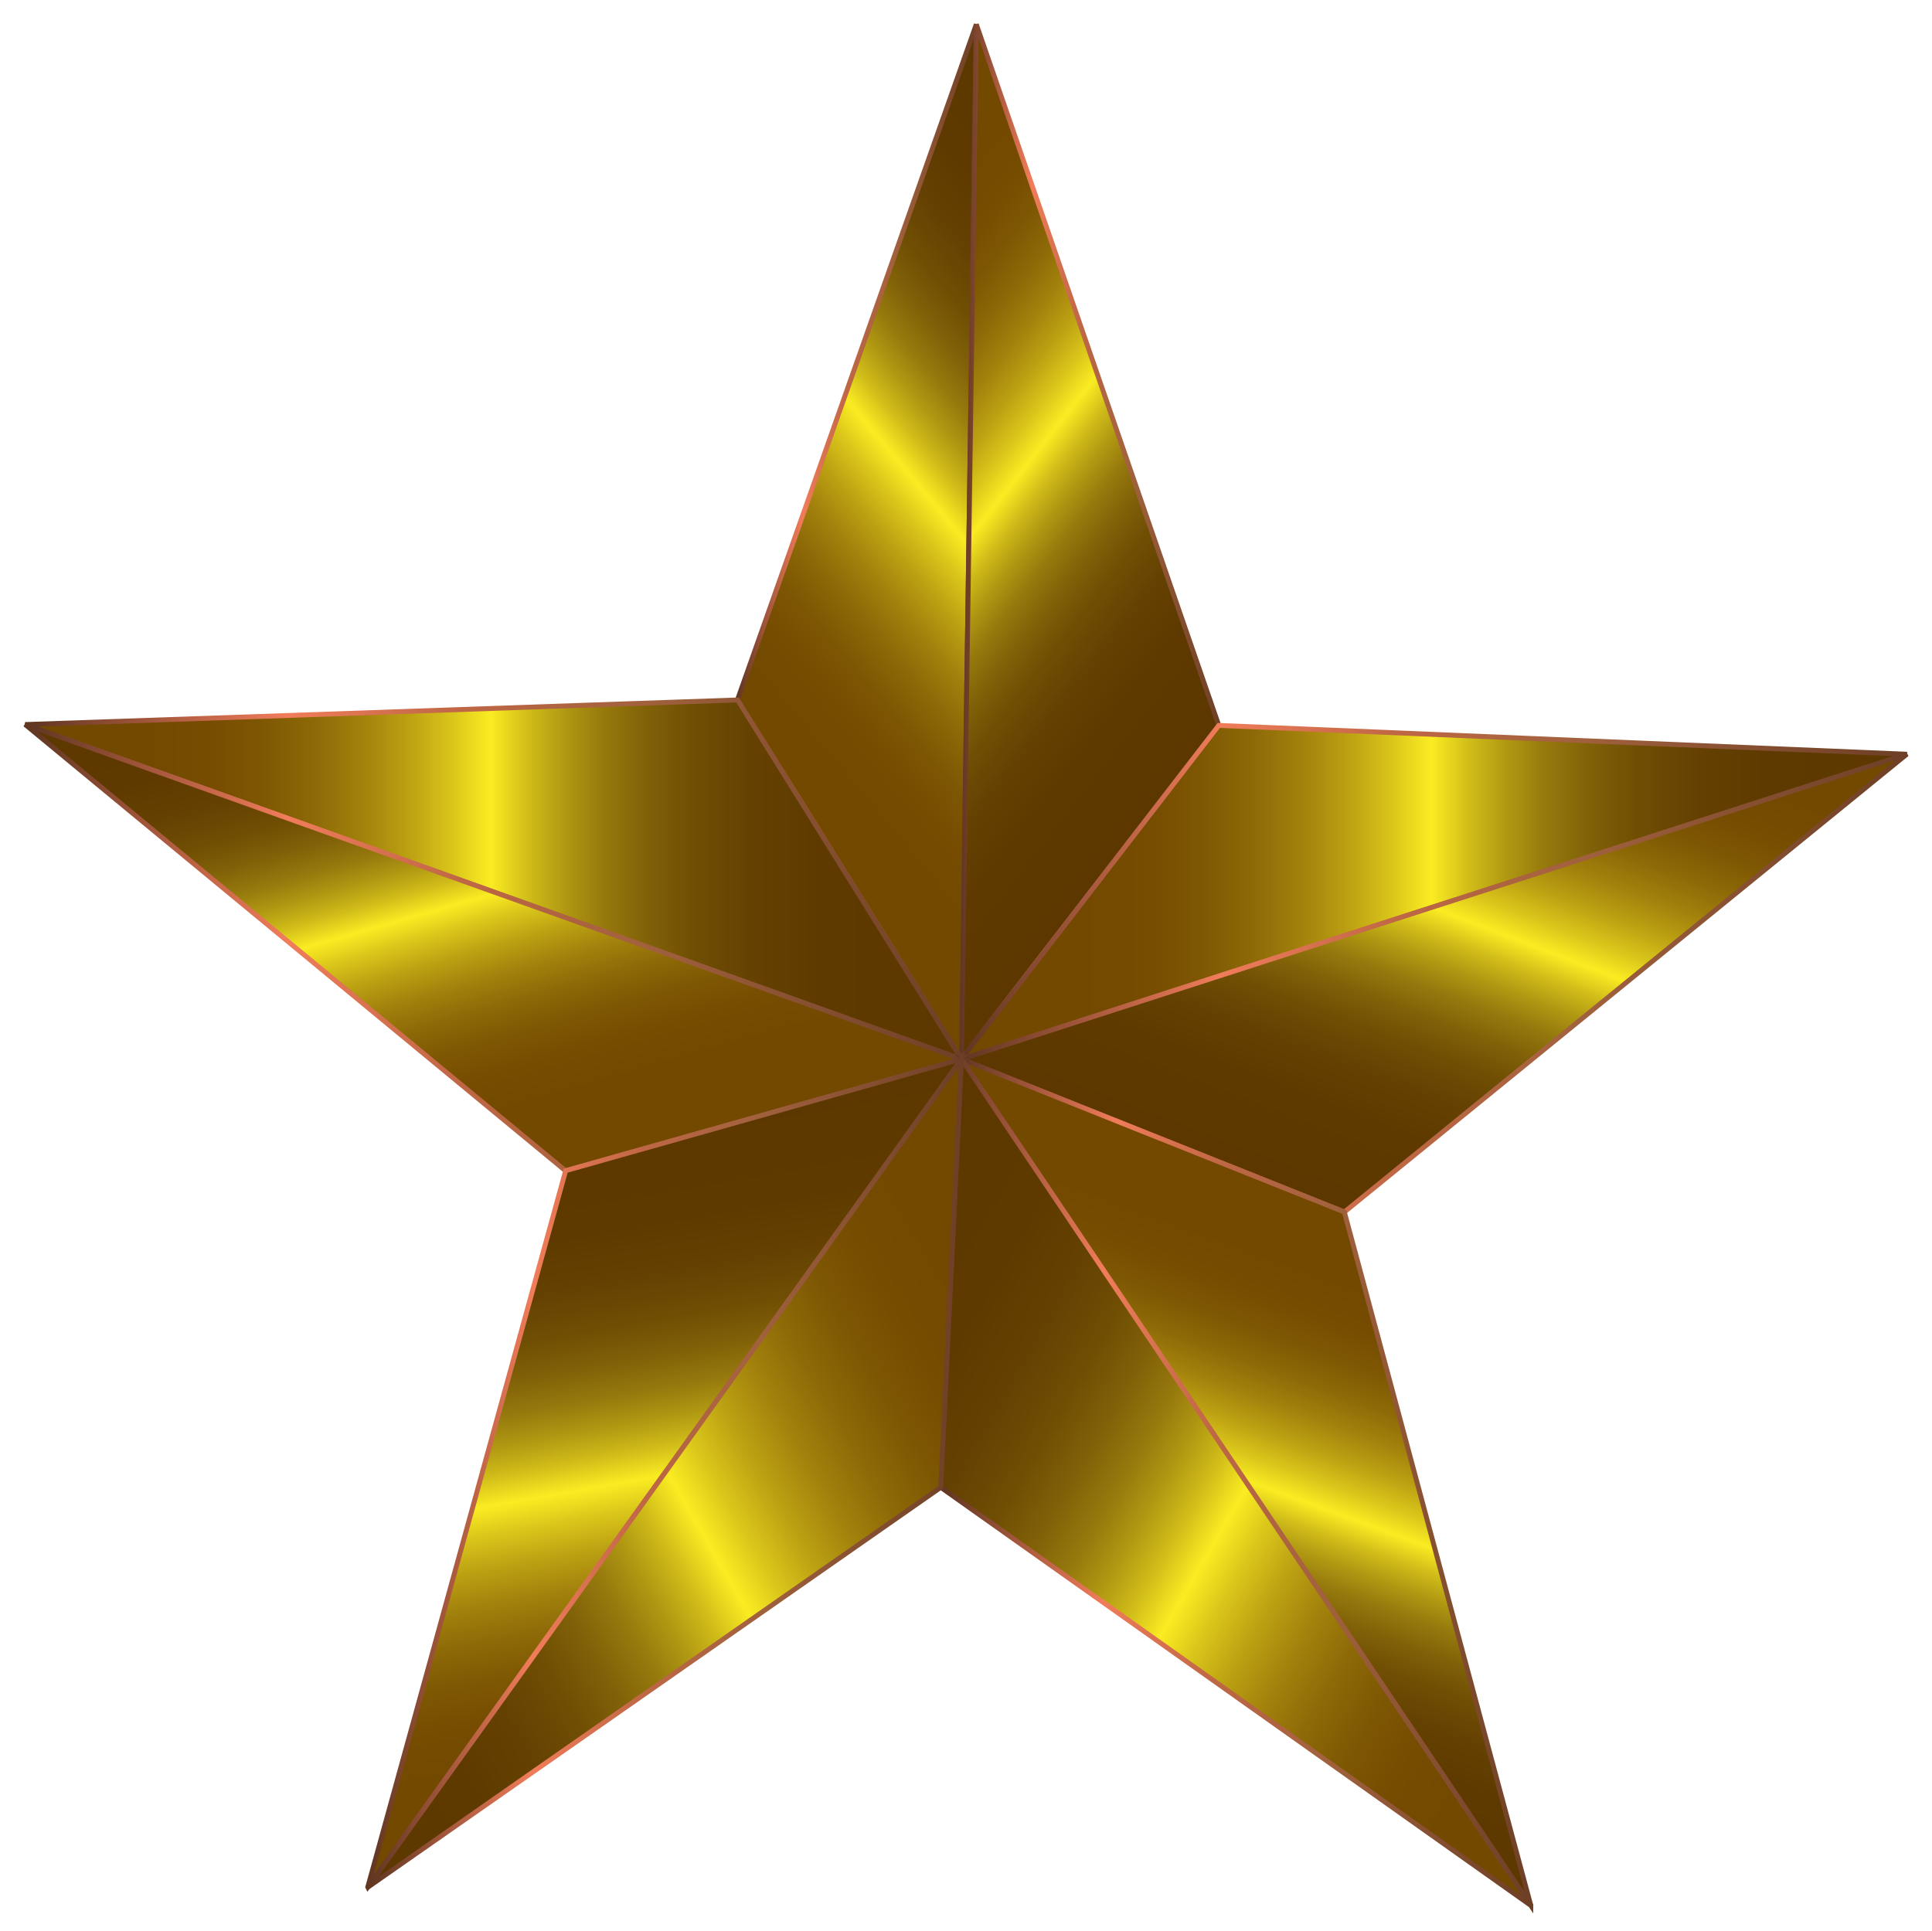
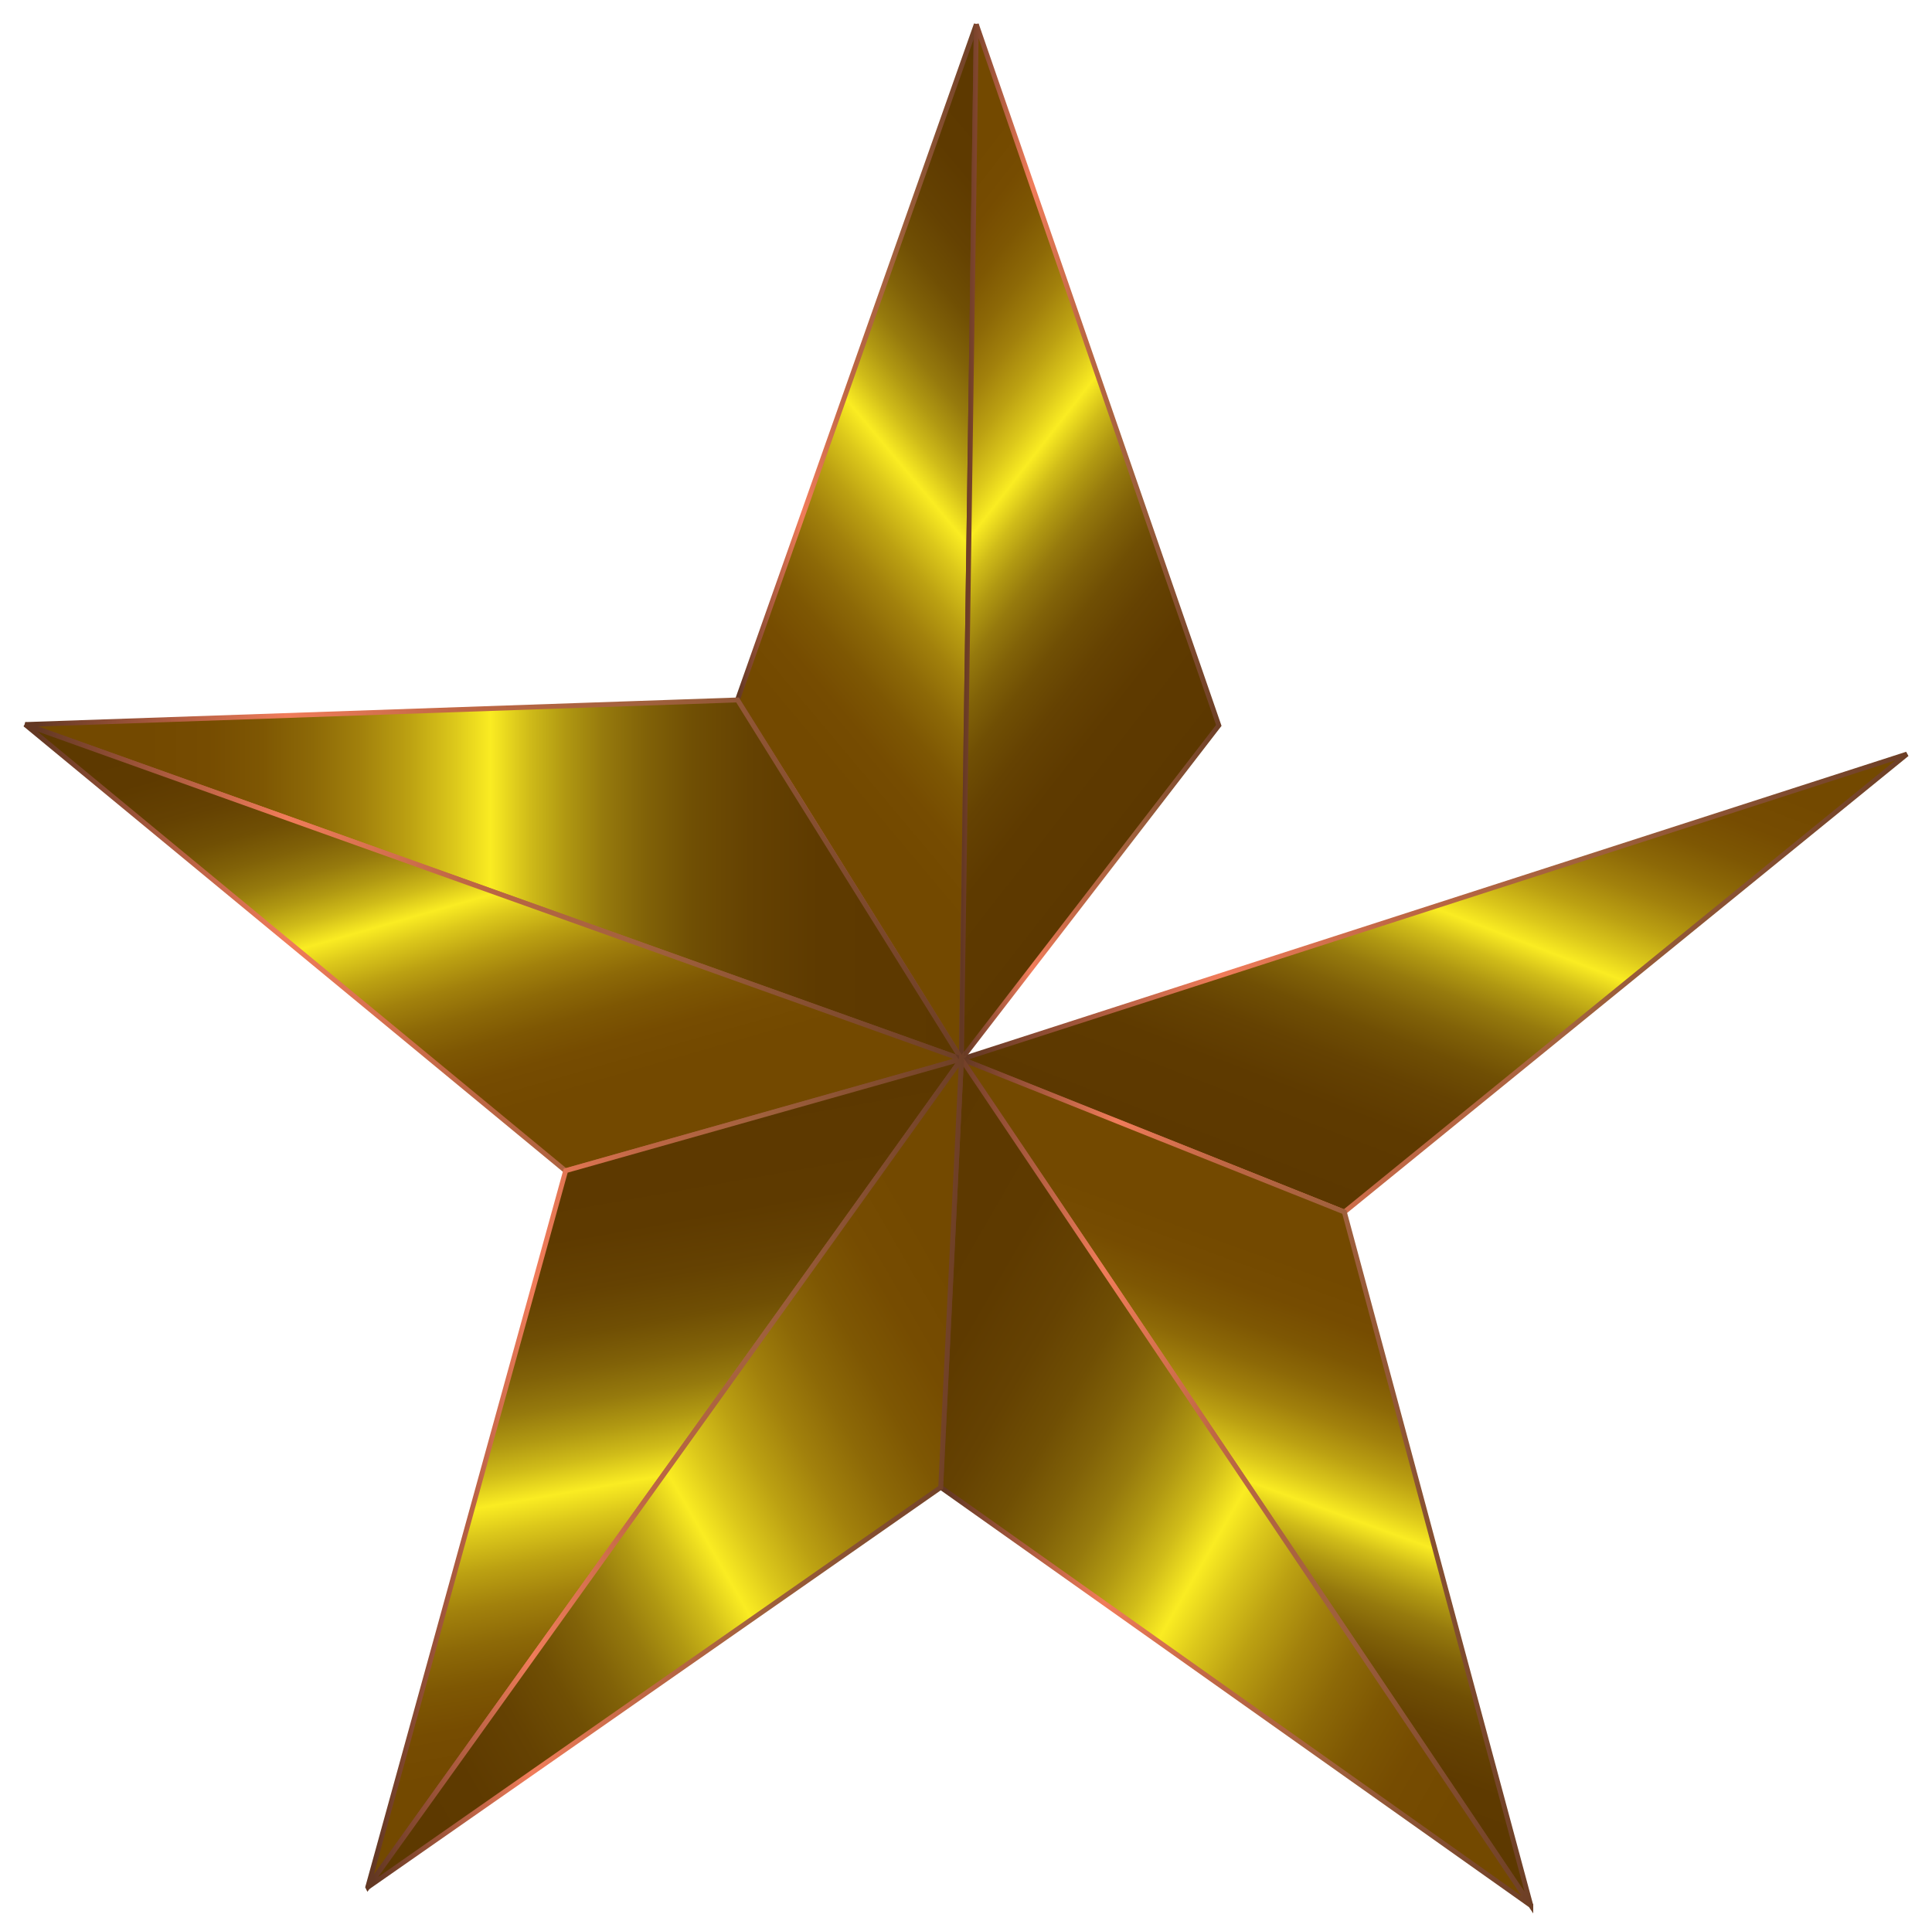
<svg xmlns="http://www.w3.org/2000/svg" enable-background="new 1428.544 -10.967 1578.46 1577.8" version="1.1" viewBox="1428.5 -10.967 1578.5 1577.8" xml:space="preserve">
  <g stroke-miterlimit="5" stroke-width="4">
    <linearGradient id="t" x1="617.85" x2="1077.6" y1="937.36" y2="1323.1" gradientTransform="matrix(.921 0 0 -.921 1439.2 1472.9)" gradientUnits="userSpaceOnUse">
      <stop stop-color="#734900" offset=".127" />
      <stop stop-color="#764C01" offset=".195" />
      <stop stop-color="#7E5703" offset=".253" />
      <stop stop-color="#8D6907" offset=".307" />
      <stop stop-color="#A2810C" offset=".359" />
      <stop stop-color="#BCA112" offset=".41" />
      <stop stop-color="#DCC81B" offset=".459" />
      <stop stop-color="#FAEC22" offset=".497" />
      <stop stop-color="#F4E521" offset=".503" />
      <stop stop-color="#D0BC19" offset=".538" />
      <stop stop-color="#B19912" offset=".576" />
      <stop stop-color="#967A0D" offset=".617" />
      <stop stop-color="#816208" offset=".663" />
      <stop stop-color="#704F04" offset=".713" />
      <stop stop-color="#654202" offset=".773" />
      <stop stop-color="#5E3A00" offset=".849" />
      <stop stop-color="#5C3800" offset="1" />
    </linearGradient>
    <linearGradient id="s" x1="640.28" x2="856.33" y1="1127.2" y2="1127.2" gradientTransform="matrix(.921 0 0 -.921 1439.2 1472.9)" gradientUnits="userSpaceOnUse">
      <stop stop-color="#633823" offset=".013" />
      <stop stop-color="#F07C5A" offset=".278" />
      <stop stop-color="#BF6745" offset=".463" />
      <stop stop-color="#A1613D" offset=".657" />
      <stop stop-color="#6D3F26" offset="1" />
    </linearGradient>
    <path d="m2214 854.48 12.178-845.58-195.16 552.08 182.98 293.5z" fill="url(#t)" stroke="url(#s)" />
    <linearGradient id="r" x1="629.17" x2="1066.3" y1="1301" y2="959.49" gradientTransform="matrix(.921 0 0 -.921 1439.2 1472.9)" gradientUnits="userSpaceOnUse">
      <stop stop-color="#734900" offset=".127" />
      <stop stop-color="#764C01" offset=".195" />
      <stop stop-color="#7E5703" offset=".253" />
      <stop stop-color="#8D6907" offset=".307" />
      <stop stop-color="#A2810C" offset=".359" />
      <stop stop-color="#BCA112" offset=".41" />
      <stop stop-color="#DCC81B" offset=".459" />
      <stop stop-color="#FAEC22" offset=".497" />
      <stop stop-color="#F4E521" offset=".503" />
      <stop stop-color="#D0BC19" offset=".538" />
      <stop stop-color="#B19912" offset=".576" />
      <stop stop-color="#967A0D" offset=".617" />
      <stop stop-color="#816208" offset=".663" />
      <stop stop-color="#704F04" offset=".713" />
      <stop stop-color="#654202" offset=".773" />
      <stop stop-color="#5E3A00" offset=".849" />
      <stop stop-color="#5C3800" offset="1" />
    </linearGradient>
    <linearGradient id="q" x1="839.03" x2="1071.6" y1="1127.6" y2="1127.6" gradientTransform="matrix(.921 0 0 -.921 1439.2 1472.9)" gradientUnits="userSpaceOnUse">
      <stop stop-color="#633823" offset=".013" />
      <stop stop-color="#F07C5A" offset=".278" />
      <stop stop-color="#BF6745" offset=".463" />
      <stop stop-color="#A1613D" offset=".657" />
      <stop stop-color="#6D3F26" offset="1" />
    </linearGradient>
    <path d="m2214 854.48 210.28-272.69-198.1-572.89-12.178 845.58z" fill="url(#r)" stroke="url(#q)" />
    <linearGradient id="p" x1="841.11" x2="1679.7" y1="819.3" y2="819.3" gradientTransform="matrix(.921 0 0 -.921 1439.2 1472.9)" gradientUnits="userSpaceOnUse">
      <stop stop-color="#734900" offset=".127" />
      <stop stop-color="#764C01" offset=".195" />
      <stop stop-color="#7E5703" offset=".253" />
      <stop stop-color="#8D6907" offset=".307" />
      <stop stop-color="#A2810C" offset=".359" />
      <stop stop-color="#BCA112" offset=".41" />
      <stop stop-color="#DCC81B" offset=".459" />
      <stop stop-color="#FAEC22" offset=".497" />
      <stop stop-color="#F4E521" offset=".503" />
      <stop stop-color="#D0BC19" offset=".538" />
      <stop stop-color="#B19912" offset=".576" />
      <stop stop-color="#967A0D" offset=".617" />
      <stop stop-color="#816208" offset=".663" />
      <stop stop-color="#704F04" offset=".713" />
      <stop stop-color="#654202" offset=".773" />
      <stop stop-color="#5E3A00" offset=".849" />
      <stop stop-color="#5C3800" offset="1" />
    </linearGradient>
    <linearGradient id="o" x1="835.59" x2="1680.3" y1="818.38" y2="818.38" gradientTransform="matrix(.921 0 0 -.921 1439.2 1472.9)" gradientUnits="userSpaceOnUse">
      <stop stop-color="#633823" offset=".013" />
      <stop stop-color="#F07C5A" offset=".278" />
      <stop stop-color="#BF6745" offset=".463" />
      <stop stop-color="#A1613D" offset=".657" />
      <stop stop-color="#6D3F26" offset="1" />
    </linearGradient>
-     <path d="m2214 854.48 772.51-249.15-562.23-23.545-210.28 272.69z" fill="url(#p)" stroke="url(#o)" />
    <linearGradient id="n" x1="10.79" x2="841.11" y1="830.59" y2="830.59" gradientTransform="matrix(.921 0 0 -.921 1439.2 1472.9)" gradientUnits="userSpaceOnUse">
      <stop stop-color="#734900" offset=".127" />
      <stop stop-color="#764C01" offset=".195" />
      <stop stop-color="#7E5703" offset=".253" />
      <stop stop-color="#8D6907" offset=".307" />
      <stop stop-color="#A2810C" offset=".359" />
      <stop stop-color="#BCA112" offset=".41" />
      <stop stop-color="#DCC81B" offset=".459" />
      <stop stop-color="#FAEC22" offset=".497" />
      <stop stop-color="#F4E521" offset=".503" />
      <stop stop-color="#D0BC19" offset=".538" />
      <stop stop-color="#B19912" offset=".576" />
      <stop stop-color="#967A0D" offset=".617" />
      <stop stop-color="#816208" offset=".663" />
      <stop stop-color="#704F04" offset=".713" />
      <stop stop-color="#654202" offset=".773" />
      <stop stop-color="#5E3A00" offset=".849" />
      <stop stop-color="#5C3800" offset="1" />
    </linearGradient>
    <linearGradient id="m" x1="10.117" x2="845.85" y1="829.7" y2="829.7" gradientTransform="matrix(.921 0 0 -.921 1439.2 1472.9)" gradientUnits="userSpaceOnUse">
      <stop stop-color="#633823" offset=".013" />
      <stop stop-color="#F07C5A" offset=".278" />
      <stop stop-color="#BF6745" offset=".463" />
      <stop stop-color="#A1613D" offset=".657" />
      <stop stop-color="#6D3F26" offset="1" />
    </linearGradient>
    <path d="m2214 854.48-182.88-293.5-582.02 20.094 764.9 273.4z" fill="url(#n)" stroke="url(#m)" />
    <linearGradient id="l" x1="1359.5" x2="1159.5" y1="1064.8" y2="543.82" gradientTransform="matrix(.921 0 0 -.921 1439.2 1472.9)" gradientUnits="userSpaceOnUse">
      <stop stop-color="#734900" offset=".127" />
      <stop stop-color="#764C01" offset=".195" />
      <stop stop-color="#7E5703" offset=".253" />
      <stop stop-color="#8D6907" offset=".307" />
      <stop stop-color="#A2810C" offset=".359" />
      <stop stop-color="#BCA112" offset=".41" />
      <stop stop-color="#DCC81B" offset=".459" />
      <stop stop-color="#FAEC22" offset=".497" />
      <stop stop-color="#F4E521" offset=".503" />
      <stop stop-color="#D0BC19" offset=".538" />
      <stop stop-color="#B19912" offset=".576" />
      <stop stop-color="#967A0D" offset=".617" />
      <stop stop-color="#816208" offset=".663" />
      <stop stop-color="#704F04" offset=".713" />
      <stop stop-color="#654202" offset=".773" />
      <stop stop-color="#5E3A00" offset=".849" />
      <stop stop-color="#5C3800" offset="1" />
    </linearGradient>
    <linearGradient id="k" x1="835.22" x2="1681" y1="738.57" y2="738.57" gradientTransform="matrix(.921 0 0 -.921 1439.2 1472.9)" gradientUnits="userSpaceOnUse">
      <stop stop-color="#633823" offset=".013" />
      <stop stop-color="#F07C5A" offset=".278" />
      <stop stop-color="#BF6745" offset=".463" />
      <stop stop-color="#A1613D" offset=".657" />
      <stop stop-color="#6D3F26" offset="1" />
    </linearGradient>
    <path d="m2214 854.48 312.88 124.93 459.63-374.18-772.51 249.25z" fill="url(#l)" stroke="url(#k)" />
    <linearGradient id="j" x1="496.78" x2="355.02" y1="572.55" y2="1066.9" gradientTransform="matrix(.921 0 0 -.921 1439.2 1472.9)" gradientUnits="userSpaceOnUse">
      <stop stop-color="#734900" offset=".127" />
      <stop stop-color="#764C01" offset=".195" />
      <stop stop-color="#7E5703" offset=".253" />
      <stop stop-color="#8D6907" offset=".307" />
      <stop stop-color="#A2810C" offset=".359" />
      <stop stop-color="#BCA112" offset=".41" />
      <stop stop-color="#DCC81B" offset=".459" />
      <stop stop-color="#FAEC22" offset=".497" />
      <stop stop-color="#F4E521" offset=".503" />
      <stop stop-color="#D0BC19" offset=".538" />
      <stop stop-color="#B19912" offset=".576" />
      <stop stop-color="#967A0D" offset=".617" />
      <stop stop-color="#816208" offset=".663" />
      <stop stop-color="#704F04" offset=".713" />
      <stop stop-color="#654202" offset=".773" />
      <stop stop-color="#5E3A00" offset=".849" />
      <stop stop-color="#5C3800" offset="1" />
    </linearGradient>
    <linearGradient id="i" x1="9.406" x2="847.68" y1="770.06" y2="770.06" gradientTransform="matrix(.921 0 0 -.921 1439.2 1472.9)" gradientUnits="userSpaceOnUse">
      <stop stop-color="#633823" offset=".013" />
      <stop stop-color="#F07C5A" offset=".278" />
      <stop stop-color="#BF6745" offset=".463" />
      <stop stop-color="#A1613D" offset=".657" />
      <stop stop-color="#6D3F26" offset="1" />
    </linearGradient>
    <path d="m2214 854.48-765-273.5 441.57 364.74 323.44-91.236z" fill="url(#j)" stroke="url(#i)" />
    <linearGradient id="h" x1="632.73" x2="523.01" y1="-6.986" y2="615.31" gradientTransform="matrix(.921 0 0 -.921 1439.2 1472.9)" gradientUnits="userSpaceOnUse">
      <stop stop-color="#734900" offset=".127" />
      <stop stop-color="#764C01" offset=".195" />
      <stop stop-color="#7E5703" offset=".253" />
      <stop stop-color="#8D6907" offset=".307" />
      <stop stop-color="#A2810C" offset=".359" />
      <stop stop-color="#BCA112" offset=".41" />
      <stop stop-color="#DCC81B" offset=".459" />
      <stop stop-color="#FAEC22" offset=".497" />
      <stop stop-color="#F4E521" offset=".503" />
      <stop stop-color="#D0BC19" offset=".538" />
      <stop stop-color="#B19912" offset=".576" />
      <stop stop-color="#967A0D" offset=".617" />
      <stop stop-color="#816208" offset=".663" />
      <stop stop-color="#704F04" offset=".713" />
      <stop stop-color="#654202" offset=".773" />
      <stop stop-color="#5E3A00" offset=".849" />
      <stop stop-color="#5C3800" offset="1" />
    </linearGradient>
    <linearGradient id="g" x1="312.7" x2="846.07" y1="305.32" y2="305.32" gradientTransform="matrix(.921 0 0 -.921 1439.2 1472.9)" gradientUnits="userSpaceOnUse">
      <stop stop-color="#633823" offset=".013" />
      <stop stop-color="#F07C5A" offset=".278" />
      <stop stop-color="#BF6745" offset=".463" />
      <stop stop-color="#A1613D" offset=".657" />
      <stop stop-color="#6D3F26" offset="1" />
    </linearGradient>
    <path d="m1729 1531 485-676.61-323.33 91.236-161.67 585.37z" fill="url(#h)" stroke="url(#g)" />
    <linearGradient id="f" x1="1002.5" x2="1184.7" y1="45.683" y2="546.34" gradientTransform="matrix(.921 0 0 -.921 1439.2 1472.9)" gradientUnits="userSpaceOnUse">
      <stop stop-color="#5C3800" offset="0" />
      <stop stop-color="#5E3A00" offset=".151" />
      <stop stop-color="#654202" offset=".227" />
      <stop stop-color="#704F04" offset=".287" />
      <stop stop-color="#816208" offset=".337" />
      <stop stop-color="#967A0D" offset=".383" />
      <stop stop-color="#B19912" offset=".424" />
      <stop stop-color="#D0BC19" offset=".462" />
      <stop stop-color="#F4E521" offset=".497" />
      <stop stop-color="#FAEC22" offset=".503" />
      <stop stop-color="#DCC81B" offset=".541" />
      <stop stop-color="#BCA112" offset=".59" />
      <stop stop-color="#A2810C" offset=".641" />
      <stop stop-color="#8D6907" offset=".693" />
      <stop stop-color="#7E5703" offset=".747" />
      <stop stop-color="#764C01" offset=".805" />
      <stop stop-color="#734900" offset=".874" />
    </linearGradient>
    <linearGradient id="e" x1="835.84" x2="1348" y1="297.58" y2="297.58" gradientTransform="matrix(.921 0 0 -.921 1439.2 1472.9)" gradientUnits="userSpaceOnUse">
      <stop stop-color="#633823" offset=".013" />
      <stop stop-color="#F07C5A" offset=".278" />
      <stop stop-color="#BF6745" offset=".463" />
      <stop stop-color="#A1613D" offset=".657" />
      <stop stop-color="#6D3F26" offset="1" />
    </linearGradient>
    <path d="m2679.2 1546-152.33-566.6-312.88-125.03 465.21 691.63z" fill="url(#f)" stroke="url(#e)" />
    <linearGradient id="d" x1="741.69" x2="1445.5" y1="499.19" y2="92.826" gradientTransform="matrix(.921 0 0 -.921 1439.2 1472.9)" gradientUnits="userSpaceOnUse">
      <stop stop-color="#5C3800" offset="0" />
      <stop stop-color="#5E3A00" offset=".151" />
      <stop stop-color="#654202" offset=".227" />
      <stop stop-color="#704F04" offset=".287" />
      <stop stop-color="#816208" offset=".337" />
      <stop stop-color="#967A0D" offset=".383" />
      <stop stop-color="#B19912" offset=".424" />
      <stop stop-color="#D0BC19" offset=".462" />
      <stop stop-color="#F4E521" offset=".497" />
      <stop stop-color="#FAEC22" offset=".503" />
      <stop stop-color="#DCC81B" offset=".541" />
      <stop stop-color="#BCA112" offset=".59" />
      <stop stop-color="#A2810C" offset=".641" />
      <stop stop-color="#8D6907" offset=".693" />
      <stop stop-color="#7E5703" offset=".747" />
      <stop stop-color="#764C01" offset=".805" />
      <stop stop-color="#734900" offset=".874" />
    </linearGradient>
    <linearGradient id="c" x1="820.66" x2="1347.8" y1="298.25" y2="298.25" gradientTransform="matrix(.921 0 0 -.921 1439.2 1472.9)" gradientUnits="userSpaceOnUse">
      <stop stop-color="#633823" offset=".013" />
      <stop stop-color="#F07C5A" offset=".278" />
      <stop stop-color="#BF6745" offset=".463" />
      <stop stop-color="#A1613D" offset=".657" />
      <stop stop-color="#6D3F26" offset="1" />
    </linearGradient>
    <path d="m2679.2 1546-465.21-691.63-16.948 349.92 482.16 341.7z" fill="url(#d)" stroke="url(#c)" />
    <linearGradient id="b" x1="221.42" x2="934.32" y1="98.255" y2="509.85" gradientTransform="matrix(.921 0 0 -.921 1439.2 1472.9)" gradientUnits="userSpaceOnUse">
      <stop stop-color="#5C3800" offset="0" />
      <stop stop-color="#5E3A00" offset=".151" />
      <stop stop-color="#654202" offset=".227" />
      <stop stop-color="#704F04" offset=".287" />
      <stop stop-color="#816208" offset=".337" />
      <stop stop-color="#967A0D" offset=".383" />
      <stop stop-color="#B19912" offset=".424" />
      <stop stop-color="#D0BC19" offset=".462" />
      <stop stop-color="#F4E521" offset=".497" />
      <stop stop-color="#FAEC22" offset=".503" />
      <stop stop-color="#DCC81B" offset=".541" />
      <stop stop-color="#BCA112" offset=".59" />
      <stop stop-color="#A2810C" offset=".641" />
      <stop stop-color="#8D6907" offset=".693" />
      <stop stop-color="#7E5703" offset=".747" />
      <stop stop-color="#764C01" offset=".805" />
      <stop stop-color="#734900" offset=".874" />
    </linearGradient>
    <linearGradient id="a" x1="313" x2="843.44" y1="306.57" y2="306.57" gradientTransform="matrix(.921 0 0 -.921 1439.2 1472.9)" gradientUnits="userSpaceOnUse">
      <stop stop-color="#633823" offset=".013" />
      <stop stop-color="#F07C5A" offset=".278" />
      <stop stop-color="#BF6745" offset=".463" />
      <stop stop-color="#A1613D" offset=".657" />
      <stop stop-color="#6D3F26" offset="1" />
    </linearGradient>
    <path d="m2197.1 1204.4 16.948-349.92-485 676.61 468.05-326.68z" fill="url(#b)" stroke="url(#a)" />
  </g>
</svg>